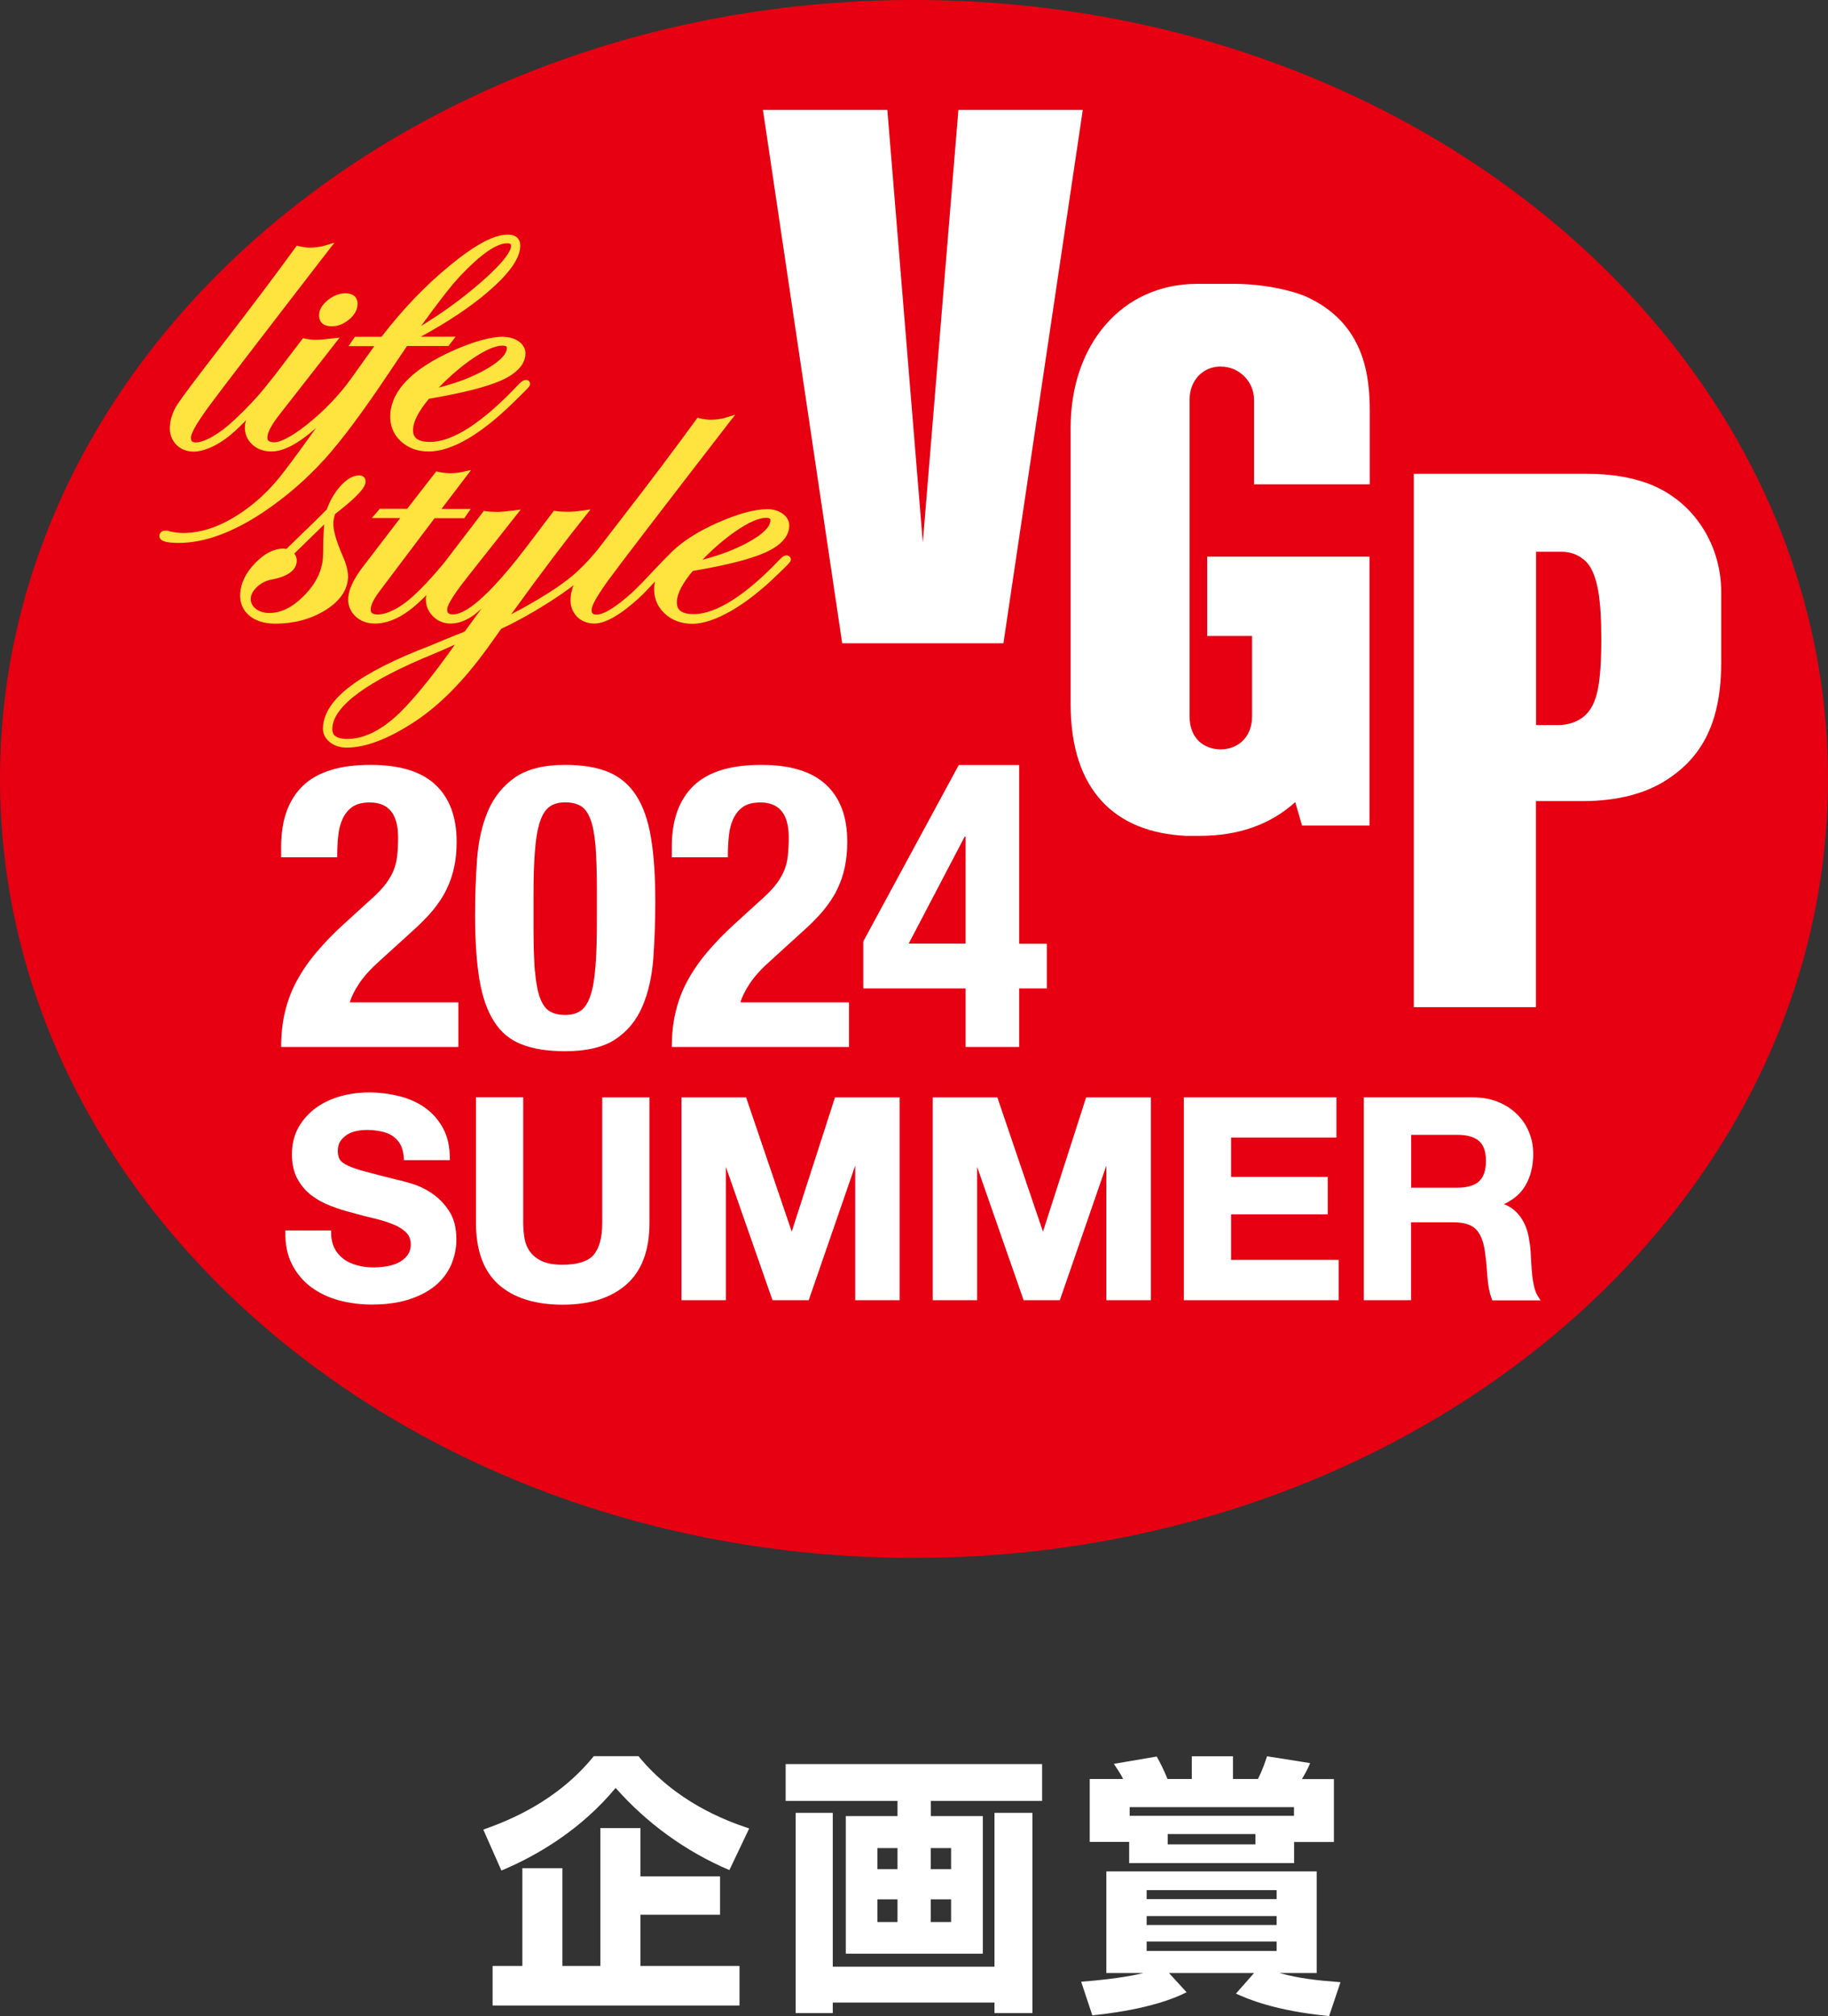
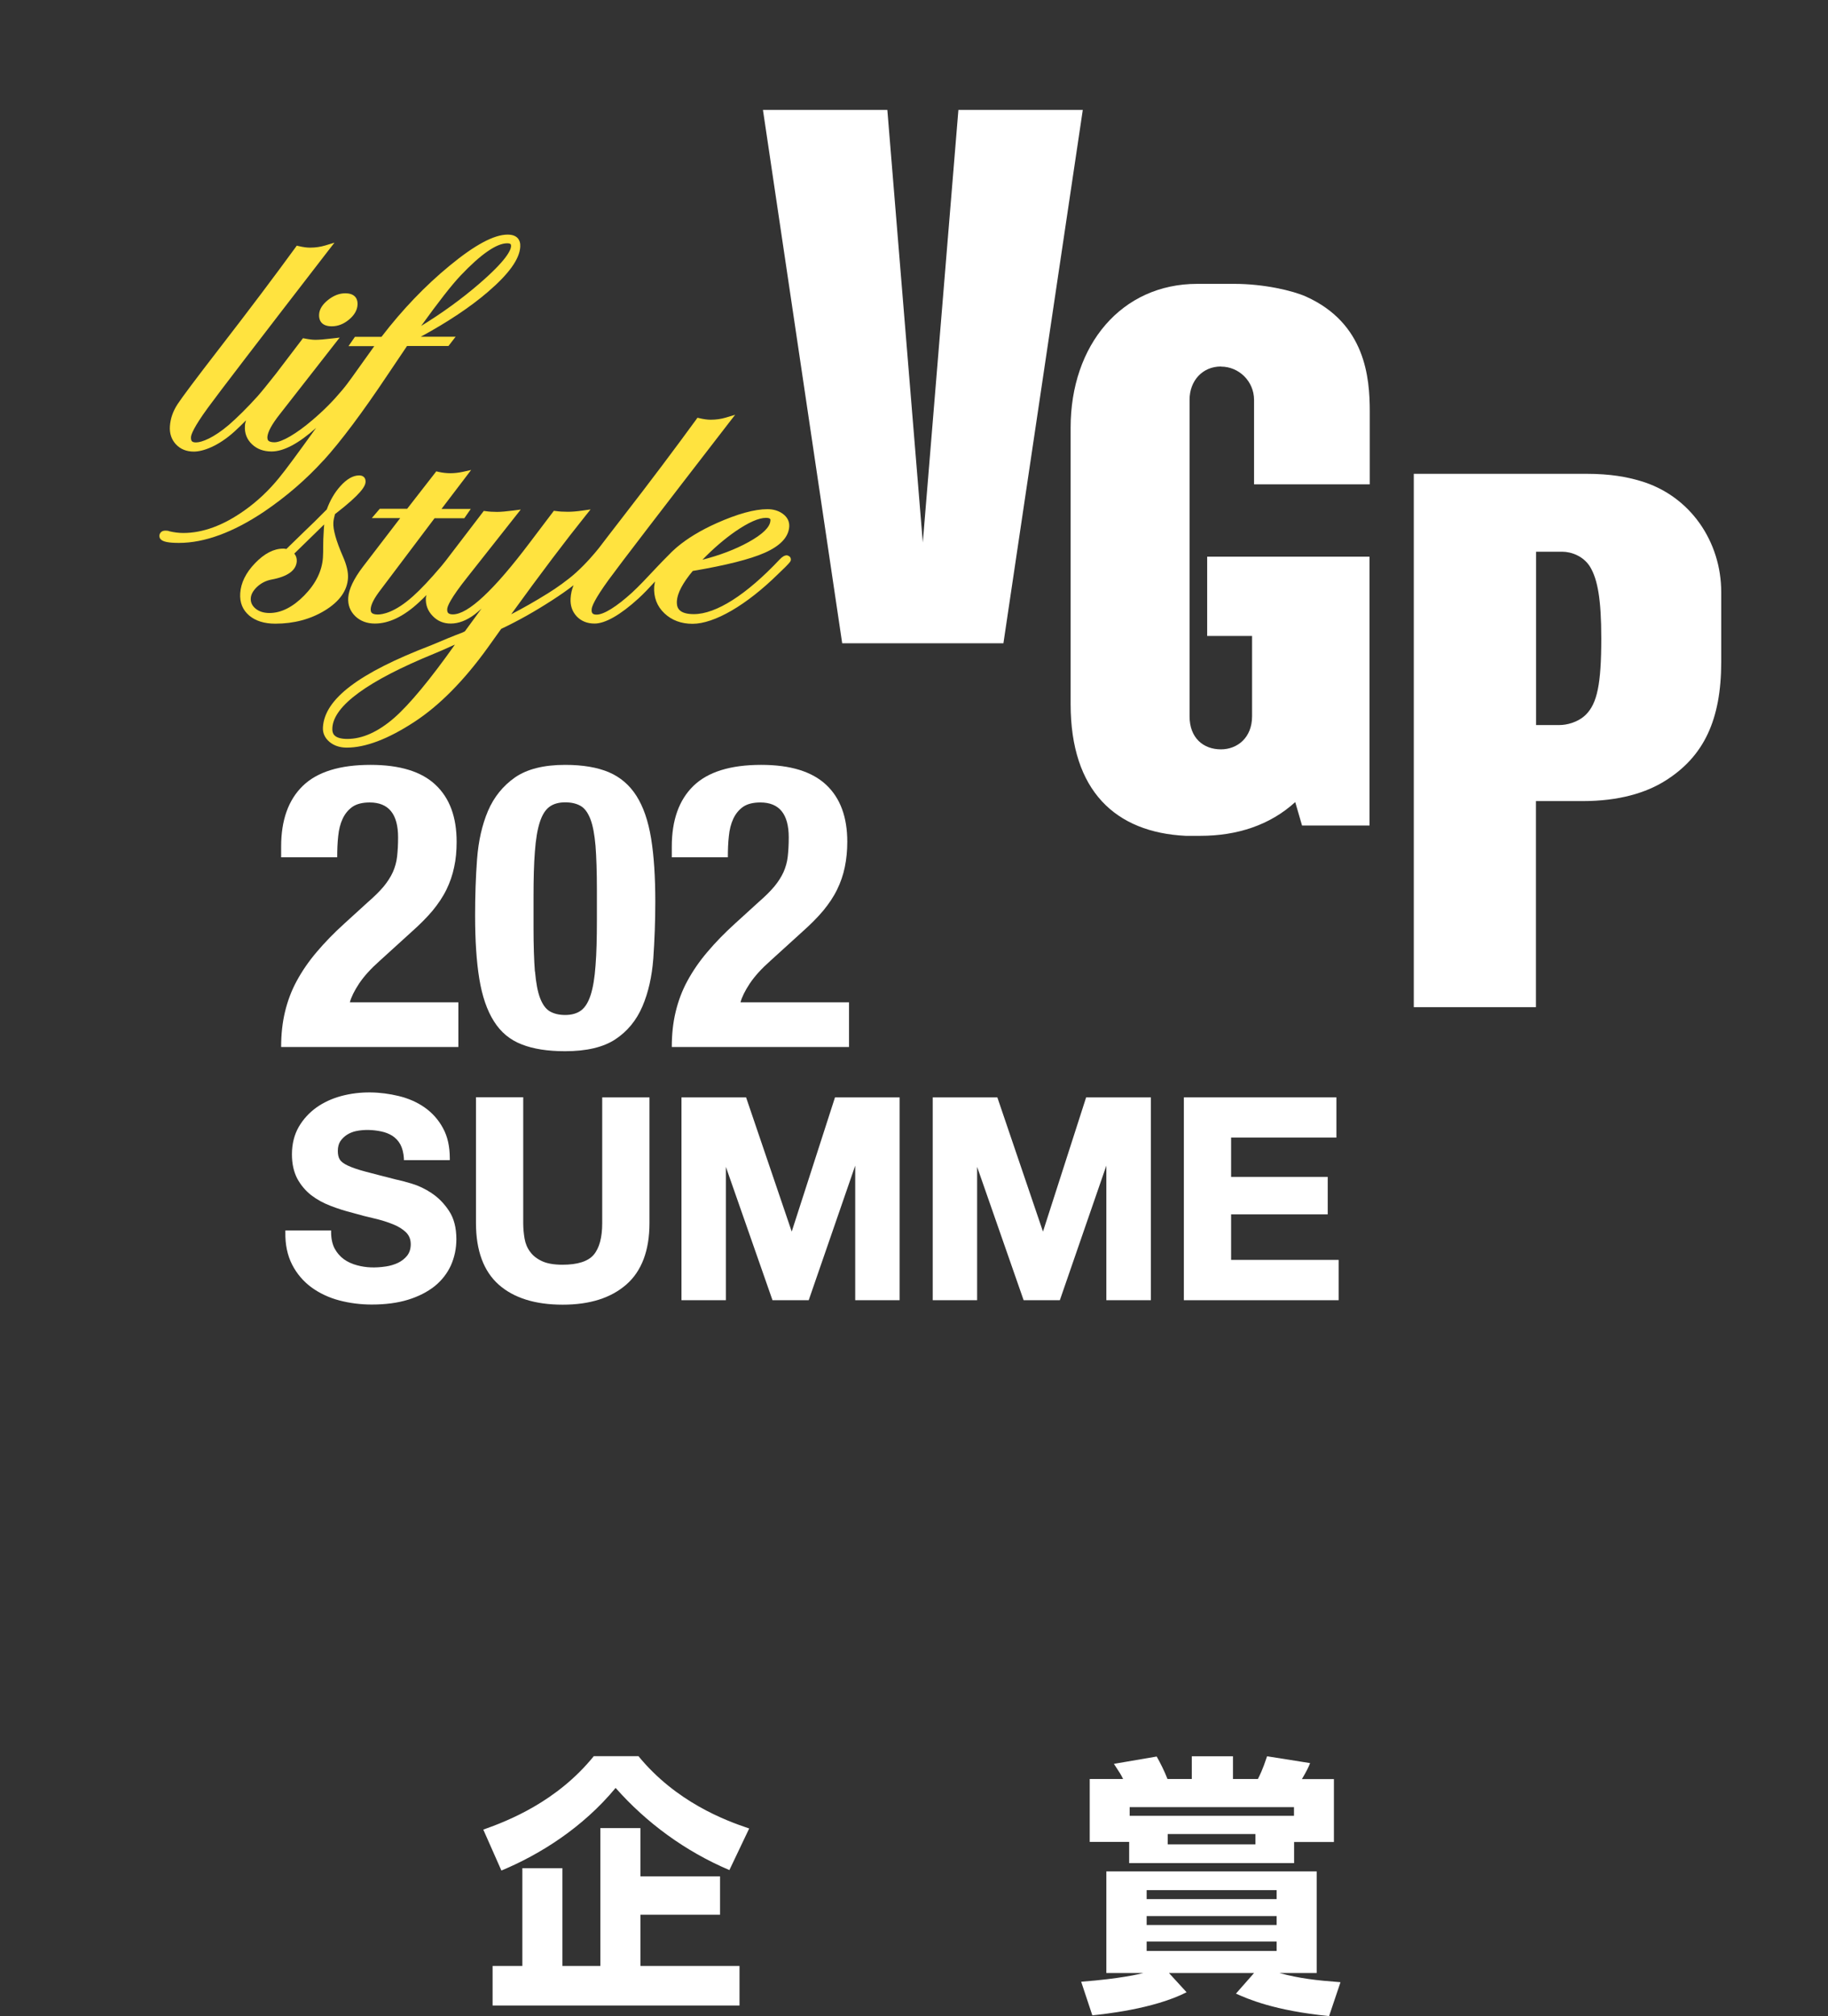
<svg xmlns="http://www.w3.org/2000/svg" id="_レイヤー_2" viewBox="0 0 147.4 162.5">
  <rect x="0" y="0" width="147.4" height="162.5" fill="#333333" stroke="none" />
  <defs>
    <style>.cls-1,.cls-2,.cls-3{stroke-width:0px;}.cls-1,.cls-4{fill:#ffe33f;}.cls-2{fill:#e60012;}.cls-4{stroke:#ffe33f;stroke-miterlimit:10;stroke-width:.2px;}.cls-3{fill:#fff;}</style>
  </defs>
  <g id="_レイヤー_1-2">
-     <path class="cls-2" d="M147.4,62.78c0,34.68-33,62.79-73.7,62.79S0,97.45,0,62.78,33,0,73.7,0s73.7,28.11,73.7,62.78Z" />
    <path class="cls-3" d="M123.86,58.44v-13.97h2.11c.74,0,1.73.36,2.26,1.24.59,1,.89,2.59.89,5.75,0,3.69-.34,5.24-1.24,6.14-.65.64-1.57.84-2.12.84h-1.9ZM134.31,62.91c3.07-1.94,4.48-4.88,4.48-9.56v-5.63c0-4.05-2.49-7.78-6.54-8.96-1.05-.31-2.37-.57-4.35-.57h-13.9v42.99h9.85v-16.61h3.77c2.89,0,5.1-.65,6.69-1.66Z" />
    <polygon class="cls-3" points="77.28 8.86 74.41 43.73 71.55 8.86 61.52 8.86 67.91 51.85 80.91 51.85 87.31 8.86 77.28 8.86" />
    <path class="cls-3" d="M98.46,29.55c1.43,0,2.66,1.17,2.66,2.69v6.8h9.33v-5.88c0-2.73-.35-7.09-5.13-9.25-1.09-.49-3.42-1.03-5.79-1.03h-2.99c-6.11,0-10.21,4.93-10.21,11.58v22.29c0,7.01,3.63,10.34,9.27,10.62.29.01.88,0,1.19,0,2.94,0,5.6-.85,7.65-2.72l.55,1.89h5.44v-21.67h-13.09v6.39h3.62v6.48c0,1.73-1.2,2.66-2.51,2.66-1.42,0-2.53-.92-2.53-2.66v-25.52c0-1.53,1.04-2.68,2.53-2.68Z" />
    <path class="cls-3" d="M22.67,84.38c0-1.01.1-1.95.31-2.82.21-.88.52-1.71.95-2.5.43-.79.96-1.57,1.61-2.33.64-.76,1.39-1.53,2.24-2.3l1.9-1.73c.52-.45.94-.87,1.26-1.25.32-.39.56-.77.74-1.16.17-.39.29-.8.34-1.25.05-.45.08-.96.08-1.54,0-1.88-.76-2.82-2.29-2.82-.59,0-1.05.12-1.39.35-.34.24-.6.56-.79.96-.19.41-.31.88-.36,1.41-.06.54-.08,1.1-.08,1.7h-4.52v-.87c0-2.12.58-3.75,1.74-4.88,1.16-1.13,2.98-1.7,5.47-1.7,2.36,0,4.11.54,5.24,1.61,1.14,1.07,1.7,2.6,1.7,4.59,0,.73-.06,1.41-.2,2.04-.13.63-.34,1.24-.62,1.81-.28.58-.66,1.14-1.11,1.69-.46.55-1.02,1.11-1.67,1.69l-2.62,2.38c-.7.62-1.25,1.23-1.64,1.81-.39.59-.64,1.1-.75,1.52h8.75v3.6h-14.28Z" />
    <path class="cls-3" d="M38.47,69.23c.11-1.45.4-2.74.88-3.87.48-1.12,1.21-2.02,2.18-2.7.97-.67,2.32-1.01,4.04-1.01,1.42,0,2.59.2,3.52.59.93.4,1.67,1.03,2.23,1.91.56.88.95,2.02,1.18,3.42.23,1.4.34,3.11.34,5.12,0,1.58-.06,3.1-.16,4.56-.11,1.46-.4,2.75-.88,3.87-.48,1.12-1.21,2.01-2.18,2.65-.97.64-2.32.96-4.05.96-1.4,0-2.57-.18-3.5-.55-.94-.36-1.69-.98-2.24-1.86-.56-.88-.95-2.02-1.18-3.42-.23-1.4-.34-3.11-.34-5.12,0-1.58.05-3.1.16-4.56ZM43.14,78.3c.08.91.21,1.63.41,2.15.2.52.46.88.79,1.07.33.19.74.29,1.24.29s.95-.12,1.28-.37c.33-.25.58-.66.77-1.25.19-.59.32-1.37.39-2.36.08-.98.11-2.2.11-3.66v-2.47c0-1.43-.04-2.6-.11-3.52-.08-.91-.21-1.63-.41-2.15-.2-.52-.46-.88-.79-1.07s-.74-.29-1.25-.29-.95.12-1.28.37c-.33.25-.58.66-.77,1.25-.19.59-.32,1.38-.39,2.36-.08.98-.11,2.2-.11,3.66v2.47c0,1.43.04,2.61.11,3.52Z" />
    <path class="cls-3" d="M54.17,84.38c0-1.01.1-1.95.31-2.82.21-.88.52-1.71.95-2.5s.96-1.57,1.61-2.33c.64-.76,1.39-1.53,2.24-2.3l1.9-1.73c.52-.45.94-.87,1.26-1.25.32-.39.56-.77.74-1.16.17-.39.29-.8.34-1.25.05-.45.08-.96.08-1.54,0-1.88-.76-2.82-2.29-2.82-.59,0-1.05.12-1.39.35-.34.24-.6.56-.79.96-.19.41-.31.88-.36,1.41-.06.54-.08,1.1-.08,1.7h-4.52v-.87c0-2.12.58-3.75,1.74-4.88,1.16-1.13,2.98-1.7,5.47-1.7,2.36,0,4.1.54,5.24,1.61,1.14,1.07,1.7,2.6,1.7,4.59,0,.73-.07,1.41-.2,2.04-.13.63-.34,1.24-.62,1.81-.28.58-.66,1.14-1.11,1.69-.46.55-1.02,1.11-1.67,1.69l-2.62,2.38c-.7.62-1.25,1.23-1.64,1.81-.39.59-.64,1.1-.75,1.52h8.75v3.6h-14.28Z" />
-     <path class="cls-3" d="M77.3,61.66h4.88v14.41h2.23v3.6h-2.23v4.72h-4.32v-4.72h-8.25v-3.79l7.7-14.22ZM77.79,67.43l-4.52,8.63h4.59v-8.63h-.07Z" />
    <path class="cls-3" d="M34.81,96.17c-.53-.35-1.08-.61-1.62-.77-.54-.16-.96-.27-1.26-.33-1-.25-1.82-.47-2.44-.63-.61-.16-1.1-.33-1.44-.49-.33-.15-.55-.32-.65-.49-.11-.17-.16-.4-.16-.69,0-.32.07-.58.2-.78.14-.21.32-.38.53-.52.22-.14.46-.24.73-.3.71-.15,1.41-.1,2.01.02.35.07.66.19.93.36.26.17.48.4.64.69.16.3.26.68.29,1.14v.13h3.7v-.14c0-.95-.18-1.77-.55-2.44-.36-.67-.86-1.23-1.47-1.66-.61-.43-1.32-.74-2.11-.93-1.45-.35-3.07-.42-4.65.01-.73.2-1.4.51-1.98.92-.58.42-1.06.94-1.42,1.56-.36.63-.55,1.37-.55,2.22,0,.76.15,1.41.43,1.95.29.53.67.98,1.13,1.34.46.35.99.64,1.57.86.57.22,1.17.41,1.77.56.58.17,1.17.32,1.74.45.56.13,1.07.29,1.51.47.43.17.78.39,1.05.65.25.25.38.56.38.96,0,.37-.1.68-.29.92-.2.25-.45.44-.74.58-.3.14-.63.24-.97.29-.87.13-1.6.1-2.31-.09-.42-.11-.79-.28-1.09-.5-.3-.22-.55-.51-.74-.86-.18-.35-.28-.79-.28-1.31v-.14h-3.69v.13c-.02,1.01.17,1.89.55,2.63.38.74.91,1.35,1.56,1.83.65.47,1.41.83,2.25,1.05.84.22,1.72.33,2.61.33,1.1,0,2.09-.13,2.93-.39.84-.26,1.56-.63,2.14-1.09.58-.47,1.02-1.04,1.31-1.68.29-.65.44-1.36.44-2.11,0-.92-.2-1.7-.6-2.29-.39-.59-.86-1.07-1.4-1.42Z" />
    <path class="cls-3" d="M48.56,98.58c0,1.16-.23,2.02-.69,2.56-.45.53-1.3.8-2.51.8-.7,0-1.26-.1-1.66-.29-.41-.19-.73-.44-.95-.75-.23-.3-.38-.66-.45-1.06-.07-.41-.11-.83-.11-1.26v-10.14h-3.81v10.14c0,2.22.62,3.89,1.84,4.97,1.21,1.07,2.94,1.61,5.15,1.61s3.9-.55,5.13-1.62c1.24-1.08,1.87-2.75,1.87-4.95v-10.14h-3.81v10.14Z" />
    <polygon class="cls-3" points="63.84 99.27 60.16 88.45 54.95 88.45 54.95 104.8 58.53 104.8 58.53 94.05 62.29 104.8 65.21 104.8 68.96 93.95 68.96 104.8 72.54 104.8 72.54 88.45 67.33 88.45 63.84 99.27" />
    <polygon class="cls-3" points="84.1 99.27 80.42 88.45 75.21 88.45 75.21 104.8 78.79 104.8 78.79 94.05 82.54 104.8 85.46 104.8 89.21 93.95 89.21 104.8 92.8 104.8 92.8 88.45 87.58 88.45 84.1 99.27" />
    <polygon class="cls-3" points="99.27 97.88 107.06 97.88 107.06 94.86 99.27 94.86 99.27 91.69 107.76 91.69 107.76 88.45 95.46 88.45 95.46 104.8 107.94 104.8 107.94 101.55 99.27 101.55 99.27 97.88" />
-     <path class="cls-3" d="M124.08,104.58c-.16-.21-.27-.47-.35-.77-.08-.31-.14-.65-.18-1-.04-.36-.06-.71-.08-1.05-.02-.35-.03-.65-.05-.91-.03-.41-.09-.82-.17-1.23-.09-.42-.22-.8-.41-1.15-.19-.35-.43-.66-.73-.92-.23-.2-.51-.37-.84-.49.78-.37,1.37-.87,1.74-1.52.41-.71.62-1.56.62-2.52,0-.63-.11-1.23-.34-1.77-.22-.55-.55-1.04-.98-1.45-.42-.42-.94-.75-1.53-.99-.59-.24-1.26-.36-2-.36h-8.81v16.35h3.81v-6.28h3.4c.84,0,1.45.18,1.82.55.37.37.61.96.73,1.77.09.64.16,1.32.2,2.02.05.72.17,1.35.37,1.86l.03.09h3.9l-.16-.22ZM113.79,91.47h3.74c.77,0,1.36.17,1.73.5.37.32.56.86.56,1.6s-.19,1.32-.56,1.65c-.38.34-.96.51-1.73.51h-3.74v-4.25Z" />
    <path class="cls-4" d="M26.76,26.2c.46,0,.9-.17,1.31-.51.41-.34.64-.72.66-1.13.02-.31-.07-.82-.89-.82-.45,0-.89.17-1.32.51-.43.34-.67.71-.69,1.1-.02.32.07.85.92.85Z" />
    <path class="cls-1" d="M26.09,37.11c1.39-1.53,3.13-3.85,5.16-6.89l1.57-2.33h3.34l.58-.75h-2.81c2.17-1.18,3.99-2.39,5.41-3.61,1.69-1.45,2.55-2.64,2.61-3.63.02-.3-.05-.53-.21-.71-.18-.19-.45-.28-.81-.28-1.09,0-2.63.82-4.68,2.51-1.96,1.61-3.81,3.54-5.49,5.73h-2.14l-.52.75h2.08l-1.83,2.56c-.27.37-.49.67-.77,1-.72.86-1.48,1.63-2.39,2.4-1.27,1.09-2.47,1.79-3.06,1.79-.24,0-.41-.05-.49-.13-.06-.06-.08-.16-.08-.3.03-.4.35-1,.96-1.78l4.72-6.04.15-.19-.6.07c-.59.07-1.04.11-1.36.11-.2,0-.48-.03-.84-.1l-.16-.03-2.17,2.85c-.1.13-.21.26-.31.39-.39.49-.76.96-1.18,1.44-.82.91-1.65,1.73-2.32,2.31-1.22,1.04-2.18,1.41-2.64,1.41-.16,0-.27-.03-.33-.09-.06-.06-.09-.17-.08-.34.01-.2.21-.78,1.37-2.37.92-1.26,4.01-5.29,9.71-12.67l.49-.63-.76.23c-.37.11-.78.17-1.21.17-.26,0-.56-.04-.9-.12l-.17-.04-.1.14c-1.66,2.28-3.7,4.99-6.06,8.04-1.98,2.56-3.11,4.07-3.46,4.61-.37.57-.57,1.16-.61,1.77-.04.58.13,1.07.49,1.46.36.38.84.58,1.44.58.73,0,1.97-.43,3.29-1.63.33-.31.63-.59.92-.89-.05.16-.09.31-.09.45-.04.59.16,1.09.57,1.48.41.39.94.58,1.58.58.97,0,2.18-.64,3.59-1.9-1.49,2.07-2.49,3.43-2.99,4.03-.81,1-1.75,1.89-2.8,2.63-1.69,1.2-3.34,1.81-4.92,1.81-.36,0-.76-.05-1.13-.14-.08-.04-.18-.05-.32-.05-.33,0-.46.22-.48.4,0,.12.03.22.11.3.19.2.64.29,1.47.29,2.06,0,4.37-.85,6.85-2.51,1.79-1.21,3.41-2.61,4.81-4.15ZM40.89,19.61c.14,0,.24.02.28.07.03.03.04.09.04.17-.02.32-.38,1.14-2.59,3.04-1.44,1.24-3.01,2.37-4.66,3.38,1.39-1.93,2.46-3.3,3.18-4.06,1.64-1.73,2.91-2.6,3.75-2.6Z" />
-     <path class="cls-1" d="M40.61,27.14c-1.04,0-2.42.38-4.1,1.13-3.23,1.45-4.92,3.17-5.04,5.12-.05.85.22,1.58.82,2.15.59.56,1.35.85,2.27.85,1.86,0,4.19-1.35,6.91-4.02l.84-.83c.39-.39.42-.46.43-.57.01-.18-.1-.32-.29-.35h-.02c-.18,0-.36.1-.58.33-2.92,3.1-5.33,4.67-7.17,4.67-.56,0-.96-.11-1.17-.34-.21-.22-.21-.52-.2-.72.04-.63.47-1.45,1.28-2.42,2.66-.45,4.61-.94,5.79-1.46,1.27-.56,1.94-1.28,1.99-2.12.02-.41-.15-.75-.51-1.02-.34-.25-.76-.38-1.25-.38ZM40.51,27.86c.21,0,.29.04.33.08.04.04.04.09.03.15-.03.51-.66,1.11-1.81,1.75-1.03.57-2.27,1.04-3.68,1.4.88-.91,1.78-1.68,2.66-2.29,1.05-.72,1.88-1.09,2.46-1.09Z" />
    <path class="cls-1" d="M28.06,46.6c.03-.48-.11-1.07-.41-1.75-.55-1.26-.8-2.17-.77-2.72.01-.2.06-.43.13-.69,2.14-1.65,2.44-2.25,2.47-2.59,0-.16-.03-.29-.12-.38-.09-.1-.23-.15-.4-.15-.49,0-1,.29-1.51.86-.47.52-.84,1.16-1.1,1.88-.7.71-1.31,1.31-1.82,1.79l-1.44,1.4c-.08-.02-.16-.03-.25-.03-.77,0-1.53.4-2.28,1.18-.74.77-1.14,1.59-1.19,2.42-.05.75.2,1.35.73,1.8.51.43,1.22.65,2.1.65,1.5,0,2.84-.36,3.99-1.06,1.18-.72,1.81-1.6,1.87-2.62ZM26.06,44.03c0,.29,0,.59-.02.9-.07,1.08-.57,2.11-1.5,3.06-.92.94-1.87,1.42-2.81,1.42-.46,0-.84-.12-1.13-.36-.27-.23-.4-.5-.38-.83.02-.31.19-.61.5-.91.33-.31.71-.5,1.14-.59,1.33-.24,2.02-.74,2.07-1.48.01-.23-.05-.44-.2-.62.97-.94,1.77-1.73,2.41-2.35-.01.13-.02.28-.03.42-.04.59-.05,1.02-.05,1.32Z" />
    <path class="cls-1" d="M63.47,44.76h-.02c-.18,0-.36.1-.58.33-2.68,2.85-5.13,4.41-6.92,4.41-.56,0-.95-.11-1.17-.34-.21-.22-.21-.52-.2-.72.04-.63.47-1.45,1.28-2.42,2.66-.45,4.61-.94,5.79-1.46,1.27-.56,1.94-1.27,1.99-2.12.02-.41-.15-.75-.51-1.02-.34-.25-.76-.38-1.25-.38-1.04,0-2.42.38-4.1,1.13-1.32.59-2.37,1.24-3.18,1.92,0,0,0,0,0,0l-.07.06c-.06.05-.14.13-.21.19-.1.09-.21.19-.3.29-.4.4-.87.88-1.09,1.12l-.16.17c-.67.72-1.26,1.34-1.8,1.84-1.24,1.13-2.28,1.78-2.86,1.78-.16,0-.27-.03-.33-.1-.06-.06-.09-.17-.07-.34.01-.2.21-.77,1.37-2.37.92-1.26,4.1-5.41,9.71-12.67l.49-.63-.76.23c-.37.11-.78.17-1.21.17-.26,0-.56-.04-.9-.12l-.17-.04-.1.14c-1.67,2.29-3.7,5-6.06,8.04-.71.91-1.3,1.69-1.8,2.34-.33.41-1,1.21-1.83,1.96-.66.6-1.63,1.28-2.25,1.66-1.09.68-2.05,1.22-2.98,1.7,2.44-3.37,4.41-5.97,6-7.95l.4-.5-.63.09c-.48.07-.89.1-1.19.1-.38,0-.71-.02-.98-.06l-.16-.02-1.93,2.55c-2.9,3.85-4.99,5.8-6.21,5.8-.19,0-.31-.04-.38-.11-.06-.06-.09-.17-.08-.32.01-.21.24-.83,1.65-2.6l4.28-5.42-.61.08c-.56.07-.99.11-1.29.11-.35,0-.66-.02-.93-.06l-.15-.02-3.08,4.03c-.14.17-.26.32-.34.42-.91,1.07-1.66,1.87-2.29,2.43-1.48,1.33-2.48,1.47-2.84,1.47-.24,0-.41-.05-.49-.14-.06-.06-.08-.16-.08-.3.02-.37.29-.89.8-1.55l4.35-5.77h2.4l.52-.75h-2.36l2.39-3.14-.67.15c-.7.15-1.31.15-1.98,0l-.16-.04-2.35,3.02h-2.21l-.64.75h2.29l-3.02,3.94c-.73.96-1.12,1.79-1.17,2.46-.04.6.15,1.1.57,1.51.41.39.94.59,1.58.59,1.13,0,2.32-.57,3.54-1.7.22-.2.42-.4.62-.6-.02.08-.05.17-.05.24-.03.55.15,1.04.55,1.45.39.41.88.61,1.45.61.64,0,1.29-.25,1.94-.74.16-.12.34-.28.55-.47l-1.34,1.83-.19.1c-.73.27-1.59.63-2.15.87-.17.07-.31.13-.41.17-5.79,2.22-8.56,4.31-8.7,6.59-.03.47.15.87.53,1.19.36.3.83.46,1.39.46,1.51,0,3.33-.69,5.43-2.06,2.03-1.32,4.04-3.35,5.97-6.04l1.05-1.47c1.41-.67,2.69-1.39,4.13-2.32.68-.44,1.25-.84,1.71-1.2-.14.34-.22.69-.24,1.05-.04.58.13,1.07.49,1.46.36.38.85.58,1.44.58.87,0,2.09-.7,3.54-2.02.43-.39.87-.86,1.34-1.37-.02.13-.06.27-.07.41-.05.85.22,1.58.82,2.15.59.56,1.35.85,2.27.85,1.76,0,4.35-1.5,6.91-4.02l.59-.57c.38-.39.43-.46.43-.57.01-.18-.1-.31-.29-.35ZM56.64,45.12c.88-.91,1.78-1.68,2.66-2.29,1.05-.72,1.88-1.09,2.46-1.09.21,0,.29.04.33.08.04.04.04.09.03.15-.03.52-.64,1.11-1.81,1.75-1.04.57-2.28,1.04-3.68,1.4ZM31.79,57.86c-1.3,1.13-2.57,1.7-3.78,1.7-.51,0-.86-.1-1.05-.3-.13-.14-.18-.33-.16-.6.11-1.78,2.87-3.79,8.2-5.97.43-.17.95-.41,1.38-.6.11-.05.21-.09.3-.13-1.97,2.78-3.65,4.81-4.88,5.89Z" />
    <path class="cls-3" d="M58.81,150.73c-3.56-1.51-6.7-3.82-9.17-6.62-2.64,3.19-6.07,5.35-9.21,6.66l-1.46-3.3c1.99-.7,5.94-2.25,8.91-5.92h3.6c3.03,3.69,6.96,5.17,8.93,5.83l-1.59,3.34ZM58.06,151.23v3.1h-6.42v4.13h7.99v3.19h-19.91v-3.19h2.4v-7.88h3.23v7.88h3.06v-11.11h3.23v3.89h6.42Z" />
-     <path class="cls-3" d="M84.03,145.16h-8.97v1.22h4.19v11.09h-11.05v-11.09h4.17v-1.22h-9.02v-2.97h20.68v2.97ZM64.16,146.12h2.99v12.4h13.04v-12.4h3.06v16.14h-3.06v-.85h-13.04v.85h-2.99v-16.14ZM70.75,148.96v1.7h1.62v-1.7h-1.62ZM70.75,153.09v1.83h1.62v-1.83h-1.62ZM75.05,148.96v1.7h1.64v-1.7h-1.64ZM75.05,153.09v1.83h1.64v-1.83h-1.64Z" />
    <path class="cls-3" d="M87.2,159.73c3.12-.24,4.65-.61,5-.7h-2.99v-8.19h16.96v8.19h-3.01c1.64.44,2.95.59,4.93.74l-.92,2.73c-4.43-.44-6.55-1.38-7.51-1.81l1.46-1.66h-6.86l1.42,1.55c-2.69,1.37-6.75,1.77-7.6,1.86l-.9-2.71ZM91.06,148.46h-3.19v-5.07h2.69c-.17-.35-.24-.46-.74-1.22l3.45-.59c.28.5.61,1.14.87,1.81h1.96v-1.83h3.32v1.83h2.01c.13-.26.37-.7.74-1.83l3.47.55c-.13.33-.24.57-.66,1.29h2.58v5.07h-3.21v1.7h-13.3v-1.7ZM104.34,146.36v-.7h-13.25v.7h13.25ZM92.46,152.35v.72h10.48v-.72h-10.48ZM92.46,154.44v.72h10.48v-.72h-10.48ZM92.46,156.49v.76h10.48v-.76h-10.48ZM94.16,147.83v.83h7.07v-.83h-7.07Z" />
  </g>
</svg>